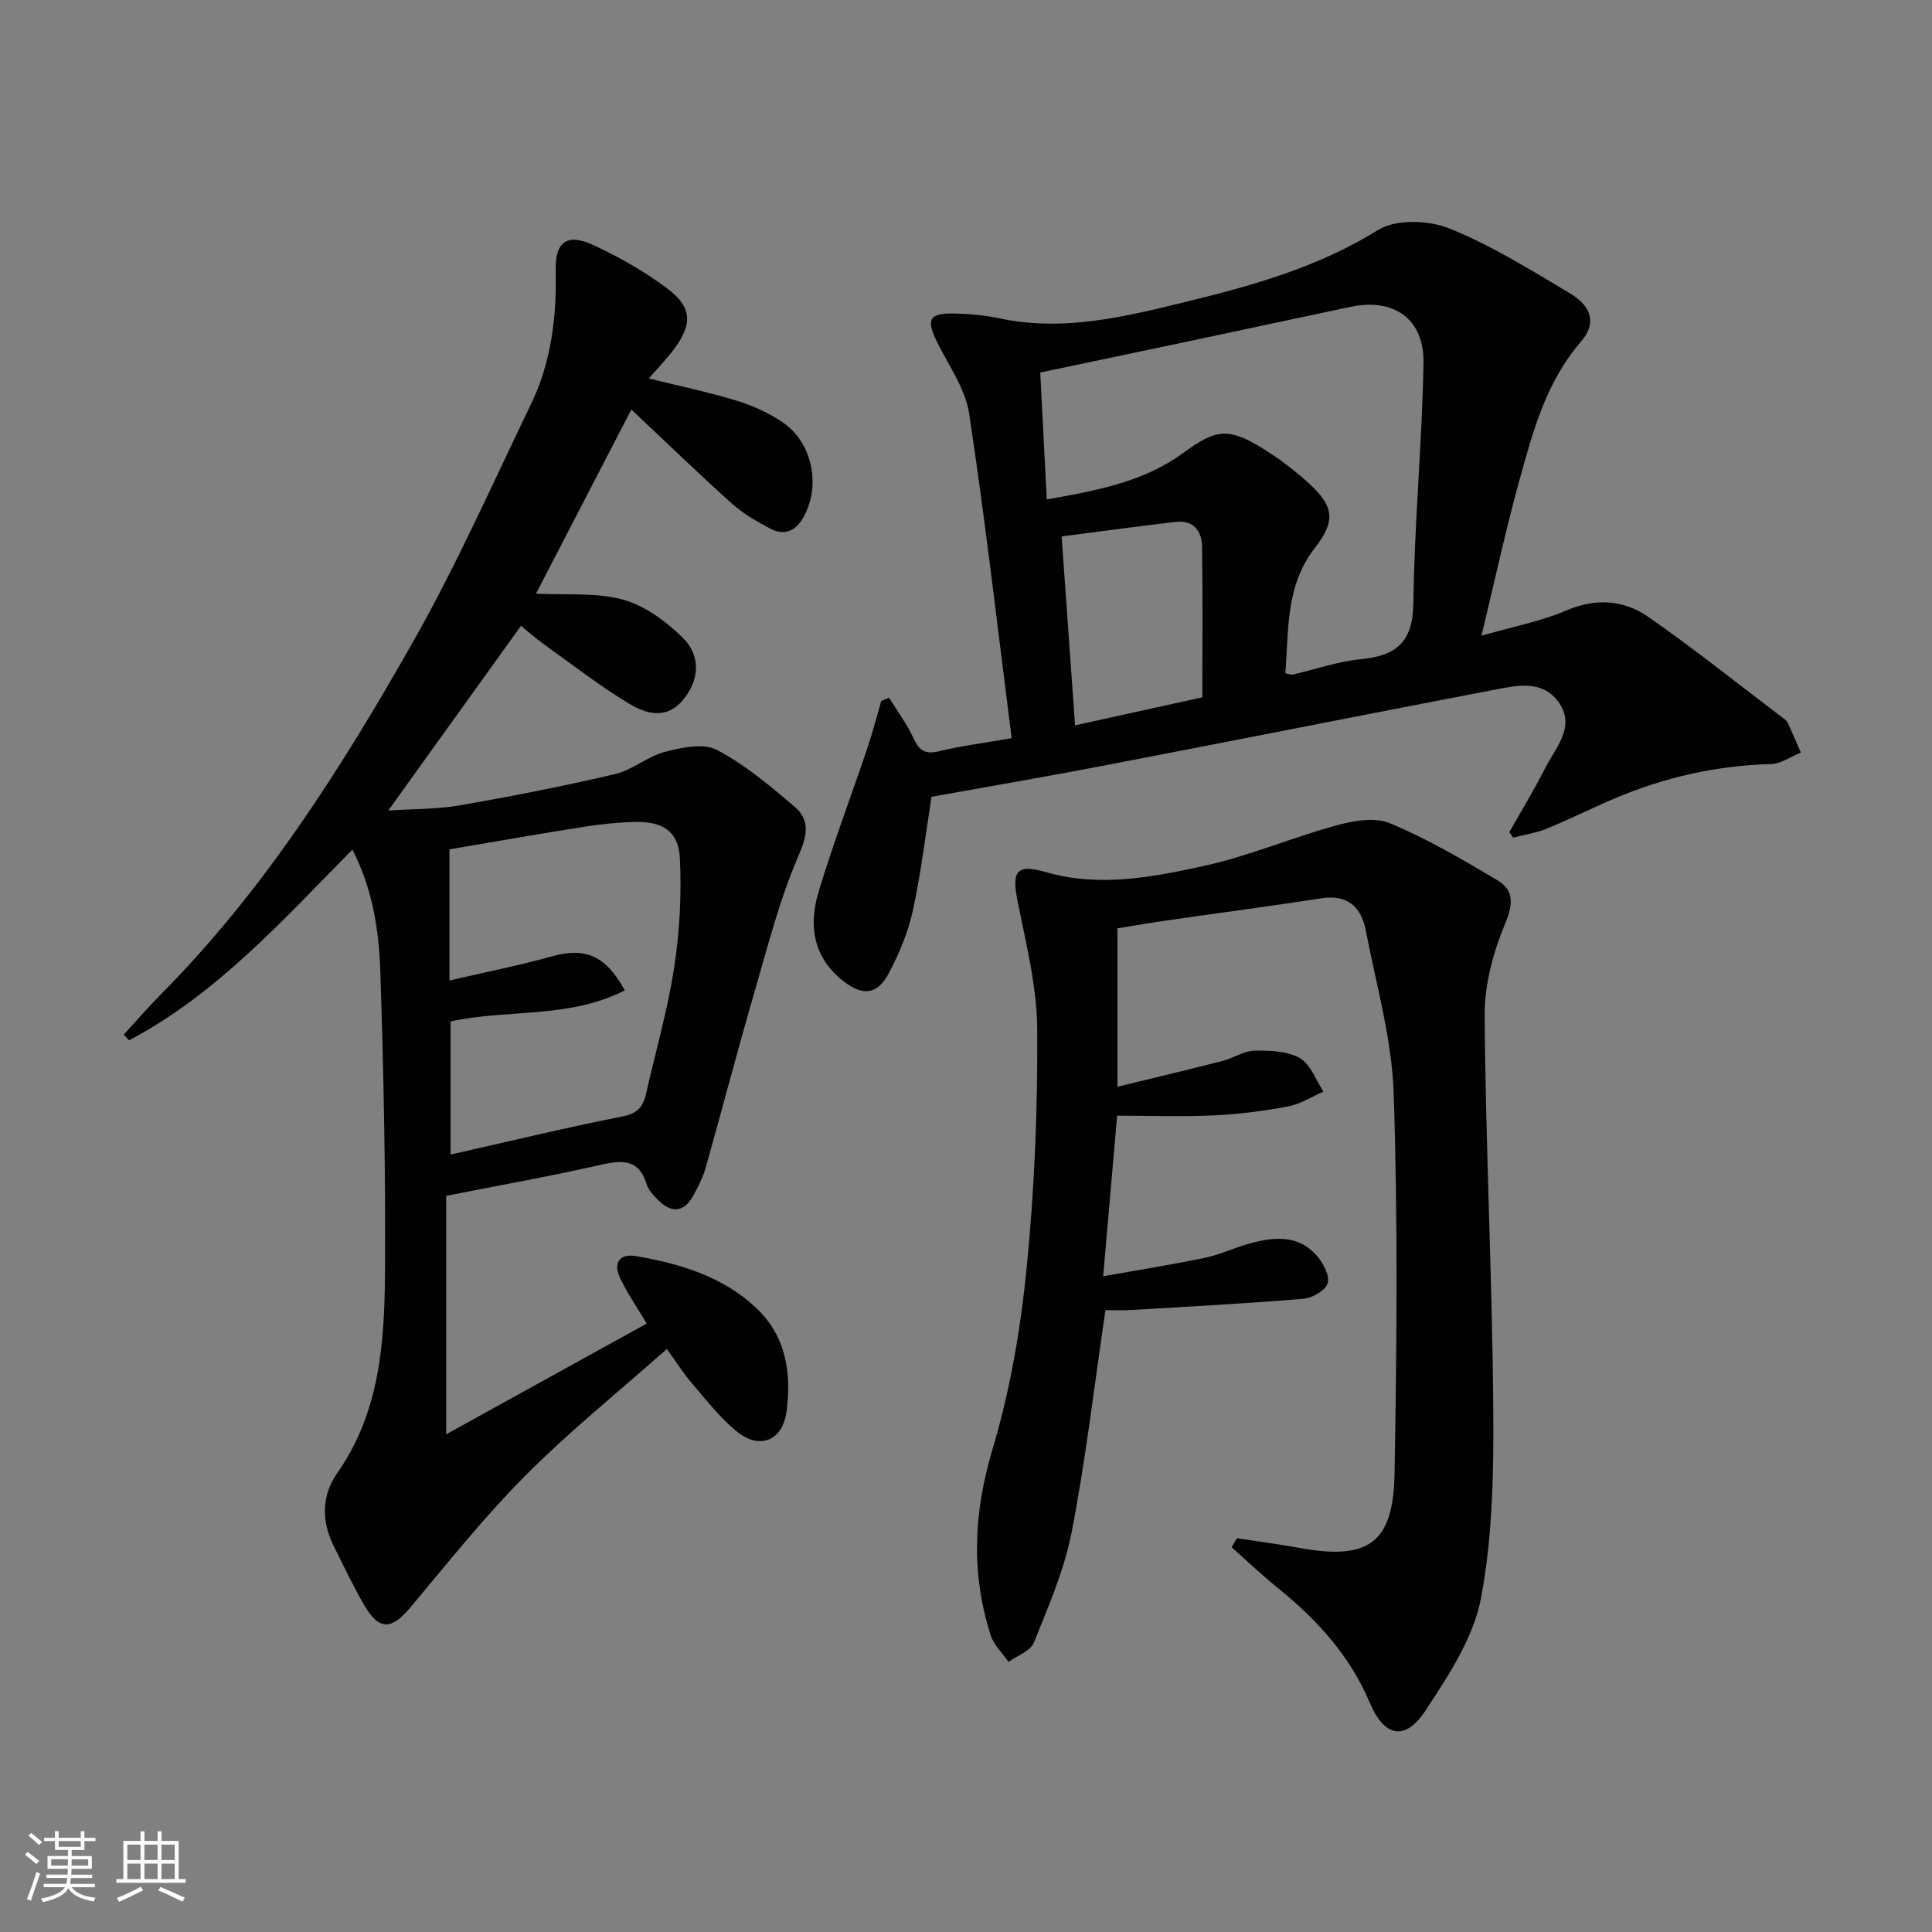
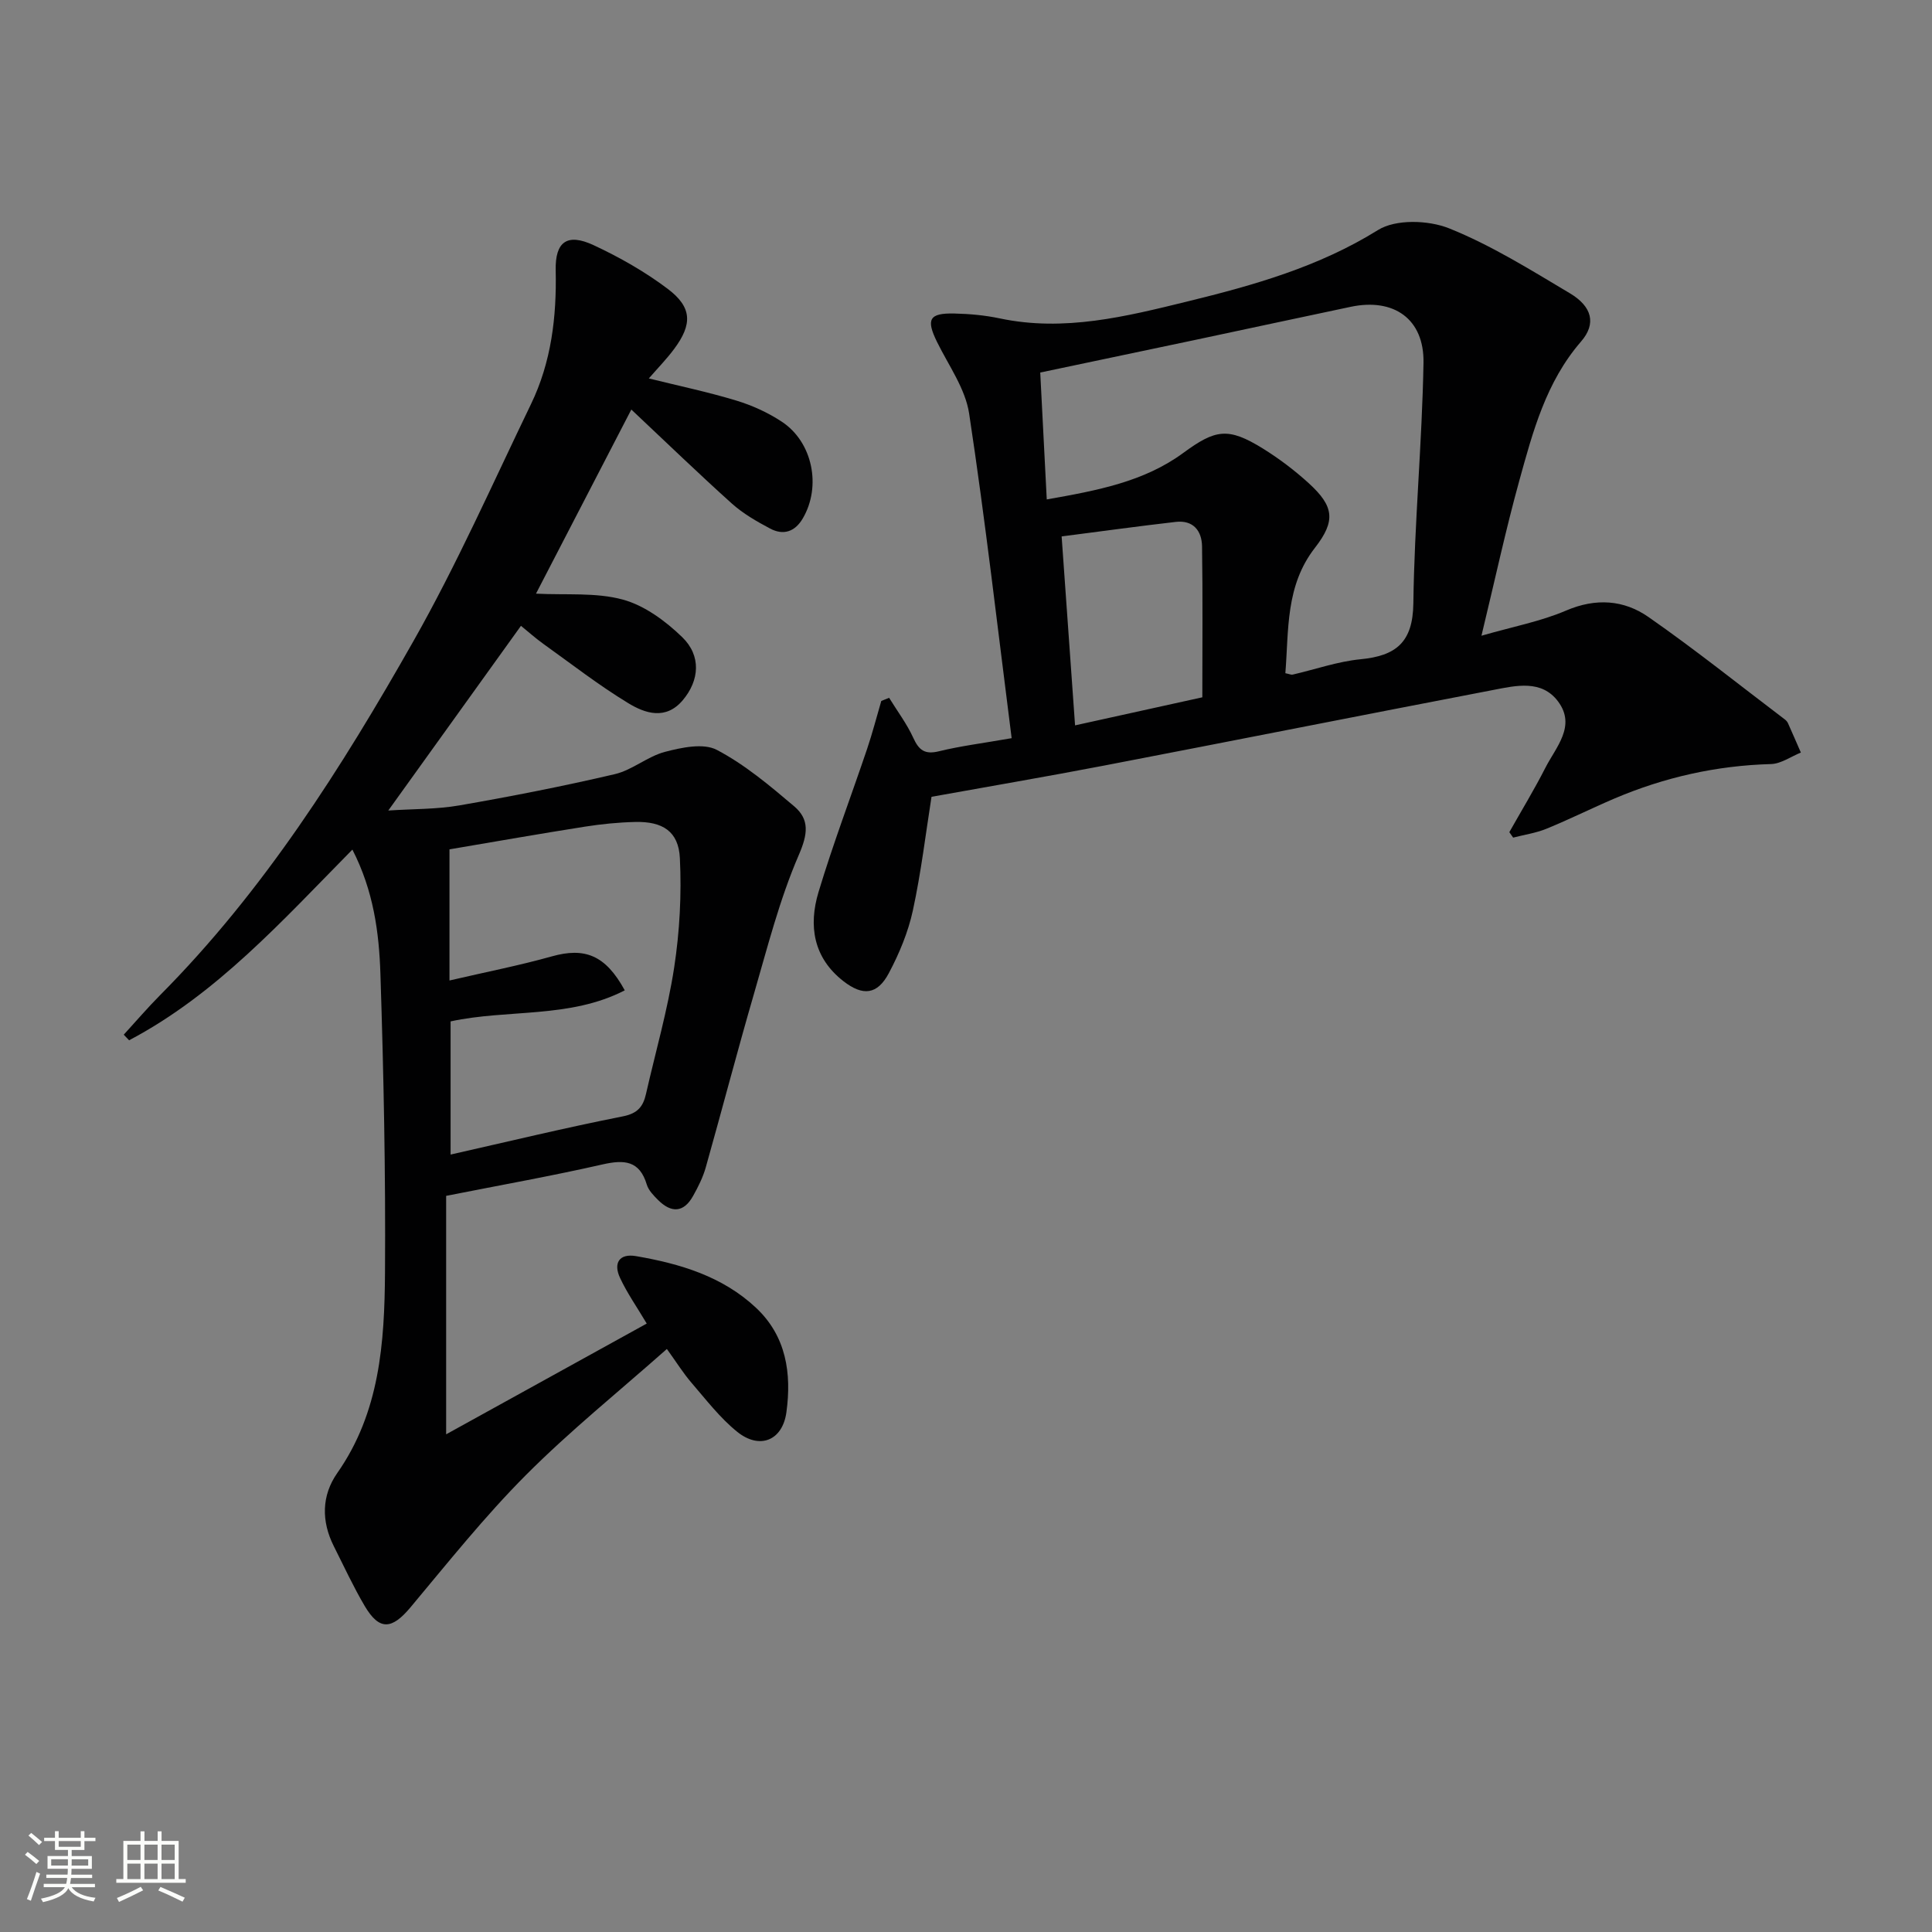
<svg xmlns="http://www.w3.org/2000/svg" enable-background="new 0 0 400 400" viewBox="0 0 400 400">
  <rect x="0" y="0" width="400" height="400" fill="#808080" stroke="none" />
  <path d="m5.17 384 .55-.58c.85.61 1.65 1.24 2.4 1.87l-.59.64c-.83-.73-1.62-1.38-2.36-1.93m1.22 9.53-.82-.34c.71-1.76 1.37-3.64 1.98-5.63.24.13.5.25.76.36-.6 1.67-1.24 3.54-1.92 5.61m-.5-13.5.57-.54c.56.44 1.31 1.06 2.26 1.87l-.64.64c-.68-.66-1.41-1.32-2.19-1.97m3.25.46h2.24v-1.36h.77v1.36h4.57v-1.36h.76v1.36h2.28v.69h-2.28v1.84h-2.64v1.26h4.18v2.64h-4.21c0 .45-.02.86-.05 1.21h4.32v.69h-4.38c-.04.34-.1.75-.19 1.22h5.15v.69h-4.82c.87 1.19 2.51 1.92 4.93 2.19-.17.31-.3.57-.37.76-2.77-.49-4.52-1.41-5.26-2.76-.56 1.26-2.3 2.23-5.24 2.9-.12-.24-.26-.48-.43-.72 2.73-.55 4.38-1.34 4.96-2.38h-4.38v-.69h4.65c.1-.38.17-.79.21-1.22h-4.32v-.69h4.4c.03-.34.05-.75.05-1.21h-4.2v-2.64h4.23v-1.26h-2.69v-1.84h-2.24zm1.46 4.46v1.29h3.45c.01-.4.02-.57.01-.53v-.32-.45h-3.46zm1.55-2.59h4.57v-1.19h-4.57zm6.11 2.59h-3.42v.77c-.01.19-.01.37-.02.53h3.44z" fill="#fbfcfa" />
  <path d="m32.63 379.16h.82v1.98h3.54v7.89h1.46v.78h-14.37v-.78h1.46v-7.89h3.55v-1.98h.82v1.98h2.73v-1.98zm-3.49 11.48.5.73c-1.61.82-3.28 1.63-5 2.41-.13-.27-.28-.55-.44-.82 1.75-.72 3.4-1.49 4.94-2.32m-2.78-5.55h2.73v-3.18h-2.73zm0 3.95h2.73v-3.2h-2.73zm3.54-3.95h2.73v-3.18h-2.73zm0 3.95h2.73v-3.2h-2.73zm7.89 4.68c-1.84-.92-3.51-1.7-5.02-2.32l.45-.73c1.89.8 3.57 1.55 5.04 2.23zm-1.62-11.81h-2.73v3.18h2.73zm-2.73 7.13h2.73v-3.2h-2.73z" fill="#fbfcfa" />
  <g fill="#010102">
    <path d="m92.37 247.59v49.37c13.82-7.63 27.69-15.29 41.53-22.93-2.05-3.45-4.07-6.32-5.53-9.46-1.42-3.04-.18-5.11 3.33-4.5 9.09 1.57 17.84 4.16 24.79 10.66 6.32 5.9 7.42 13.63 6.33 21.64-.8 5.91-5.56 7.81-10.2 4.06-3.57-2.88-6.44-6.65-9.47-10.16-1.71-1.99-3.11-4.25-5.08-6.98-9.94 8.81-20.06 16.95-29.18 26.1-8.54 8.57-16.13 18.1-23.91 27.4-3.87 4.62-6.44 4.84-9.48-.3-2.35-3.99-4.3-8.22-6.39-12.37-2.6-5.17-2.54-10.48.71-15.13 8.82-12.58 9.79-27.03 9.89-41.49.14-20.63-.28-41.28-.95-61.9-.28-8.57-1.43-17.18-5.8-25.7-14.54 14.74-28.1 29.92-46.23 39.48-.37-.39-.74-.77-1.11-1.16 2.51-2.74 4.93-5.57 7.55-8.21 21.44-21.58 37.56-47.04 52.42-73.26 8.99-15.87 16.41-32.64 24.35-49.09 4.21-8.71 5.32-18.07 5.11-27.69-.13-5.94 2.38-7.75 7.83-5.22 5.37 2.5 10.64 5.49 15.36 9.05 5.07 3.82 5.14 7.33 1.34 12.44-1.55 2.09-3.39 3.97-5.25 6.11 6.3 1.56 12.26 2.81 18.07 4.57 3.3 1 6.57 2.48 9.45 4.38 6.42 4.22 8.24 13.42 4.36 20.03-1.63 2.78-4.02 3.56-6.77 2.1-2.77-1.47-5.57-3.08-7.89-5.15-6.92-6.22-13.62-12.7-20.84-19.49-6.58 12.7-13.24 25.56-19.74 38.12 6.24.32 12.38-.29 17.95 1.22 4.51 1.22 8.85 4.43 12.3 7.76 4.02 3.88 3.59 8.98.15 13.07-3.52 4.18-7.79 2.76-11.3.62-6.09-3.7-11.76-8.11-17.57-12.27-1.59-1.14-3.06-2.45-4.64-3.74-9.16 12.76-18.07 25.15-27.47 38.24 5.1-.34 9.99-.24 14.72-1.06 10.78-1.87 21.53-3.98 32.18-6.47 3.63-.85 6.78-3.68 10.4-4.62 3.45-.9 7.93-1.86 10.71-.41 5.8 3.04 10.98 7.41 16.03 11.69 3.22 2.74 2.82 5.76.95 10.08-3.98 9.2-6.47 19.06-9.28 28.74-3.47 11.94-6.6 23.97-9.98 35.94-.58 2.05-1.57 4.03-2.62 5.9-1.96 3.53-4.54 3.55-7.25.85-.93-.93-1.98-2-2.34-3.2-1.5-4.98-4.66-5.18-9.11-4.18-10.35 2.36-20.8 4.22-32.43 6.52zm.92-8.55c12.09-2.73 23.83-5.57 35.67-7.91 3.09-.61 4.2-2.05 4.79-4.66 1.98-8.72 4.48-17.35 5.83-26.16 1.14-7.45 1.55-15.13 1.18-22.65-.27-5.54-3.58-7.62-9.26-7.48-3.48.08-6.97.43-10.4.97-9.29 1.46-18.55 3.09-28.04 4.7v13.56 13.59c7.7-1.79 14.52-3.12 21.18-4.99 6.8-1.91 11.11-.31 15.11 7.03-11.4 5.88-24.21 3.86-36.06 6.43z" />
    <path d="m312.49 172.29c2.5-4.43 5.15-8.79 7.46-13.32 2.19-4.3 6.42-8.65 2.64-13.73-3.41-4.58-8.73-3.3-13.43-2.39-26.88 5.16-53.73 10.49-80.6 15.66-11.87 2.28-23.79 4.31-35.7 6.46-1.2 7.6-2.15 15.64-3.86 23.53-.97 4.48-2.81 8.9-4.97 12.97-2.39 4.51-5.39 4.79-9.4 1.68-6.25-4.86-7.26-11.49-5.17-18.44 3.01-10 6.73-19.78 10.07-29.67 1.1-3.26 1.96-6.61 2.93-9.91l1.62-.66c1.69 2.75 3.67 5.37 5 8.28 1.16 2.55 2.37 3.51 5.29 2.8 4.48-1.1 9.1-1.67 15.08-2.72-2.88-22.59-5.43-44.96-8.8-67.2-.78-5.16-4.24-9.94-6.64-14.82-2.31-4.7-1.66-6.02 3.59-5.9 3.14.07 6.33.36 9.39 1.01 13.34 2.82 26.14-.39 38.87-3.51 13.69-3.35 27.17-7.15 39.45-14.79 3.67-2.28 10.43-2.06 14.72-.34 8.72 3.5 16.85 8.59 24.98 13.43 4.63 2.76 5.53 6.31 2.33 10-7.27 8.39-9.98 18.66-12.8 28.86-2.81 10.17-5.03 20.51-7.82 32.05 6.59-1.9 12.3-2.97 17.52-5.21 6.16-2.64 11.96-2.22 17.05 1.33 9.67 6.73 18.88 14.12 28.28 21.24.26.2.49.48.62.77.9 2.01 1.78 4.04 2.66 6.06-2.06.83-4.1 2.32-6.18 2.38-11.28.31-22.05 2.73-32.4 7.13-4.74 2.02-9.35 4.33-14.11 6.27-2.18.89-4.58 1.23-6.88 1.83-.26-.39-.53-.76-.79-1.13zm-95.77-68.89c10.51-1.85 20.14-3.67 28.24-9.61 6.69-4.91 9.29-5.39 16.5-.93 3.37 2.09 6.59 4.53 9.52 7.2 5.21 4.76 5.61 7.77 1.27 13.35-6.14 7.89-5.41 17.03-6.13 25.97.87.18 1.22.36 1.51.29 4.69-1.08 9.32-2.72 14.07-3.18 7.34-.71 10.82-3.51 10.92-11.57.21-16.6 1.81-33.19 2.1-49.8.16-9.12-6.18-13.47-15.06-11.6-10.7 2.25-21.38 4.56-32.08 6.83-10.67 2.26-21.35 4.5-32.21 6.78.45 8.69.88 17.11 1.35 26.27zm32.21 40.97c0-10.67.1-20.96-.06-31.25-.05-3.22-1.82-5.47-5.41-5.07-7.68.88-15.34 1.94-23.66 3.01.91 12.73 1.83 25.69 2.78 39.12 9.04-1.99 17.4-3.84 26.35-5.81z" />
-     <path d="m256.09 318.47c4.38.67 8.77 1.25 13.13 2.04 14.02 2.54 19.25-1 19.5-15.25.47-26.27.7-52.57-.17-78.81-.37-11.32-3.61-22.55-5.77-33.78-.93-4.83-3.7-7.53-9.16-6.69-10.64 1.64-21.32 3.04-31.98 4.58-3.4.49-6.78 1.08-10.28 1.64v32.8c7.57-1.85 14.68-3.53 21.76-5.35 2.24-.57 4.38-2.08 6.59-2.12 3.17-.06 6.78.06 9.4 1.54 2.23 1.26 3.31 4.54 4.9 6.93-2.41 1.05-4.72 2.58-7.24 3.06-5.04.95-10.18 1.62-15.31 1.86-6.54.31-13.1.07-20.17.07-.89 10.24-1.84 21.09-2.89 33.24 7.36-1.31 14.26-2.4 21.09-3.82 3.07-.64 5.97-2.05 9-2.89 5.15-1.43 10.33-2.03 14.26 2.61 1.27 1.5 2.62 4.09 2.12 5.58-.49 1.49-3.18 3.04-5.01 3.19-11.91.99-23.85 1.62-35.78 2.33-1.79.11-3.59.01-5.21.01-2.29 15.53-4.07 30.85-6.99 45.95-1.52 7.85-4.82 15.4-7.82 22.88-.71 1.76-3.45 2.7-5.26 4.01-1.25-1.82-3.02-3.46-3.67-5.47-4.15-12.89-3.55-25.5.38-38.63 3.64-12.15 5.81-24.93 7.06-37.58 1.62-16.33 2.28-32.82 2.18-49.24-.05-8.81-2.29-17.67-4.04-26.4-1.3-6.47-.31-7.96 5.89-6.18 11.01 3.16 21.89 1.04 32.54-1.27 9.32-2.03 18.23-5.87 27.46-8.4 3.55-.97 8.01-1.79 11.14-.48 7.73 3.23 15.05 7.51 22.27 11.81 3.39 2.02 3.35 4.82 1.64 8.92-2.49 5.97-4.32 12.74-4.27 19.16.21 26.95 1.56 53.89 1.78 80.83.11 13.24-.09 26.72-2.52 39.65-1.55 8.27-6.76 16.16-11.55 23.41-4.2 6.36-8.51 5.41-11.5-1.69-4.13-9.81-11.02-17.28-19.15-23.85-3.26-2.63-6.3-5.54-9.44-8.32.37-.63.73-1.26 1.09-1.88z" />
  </g>
</svg>